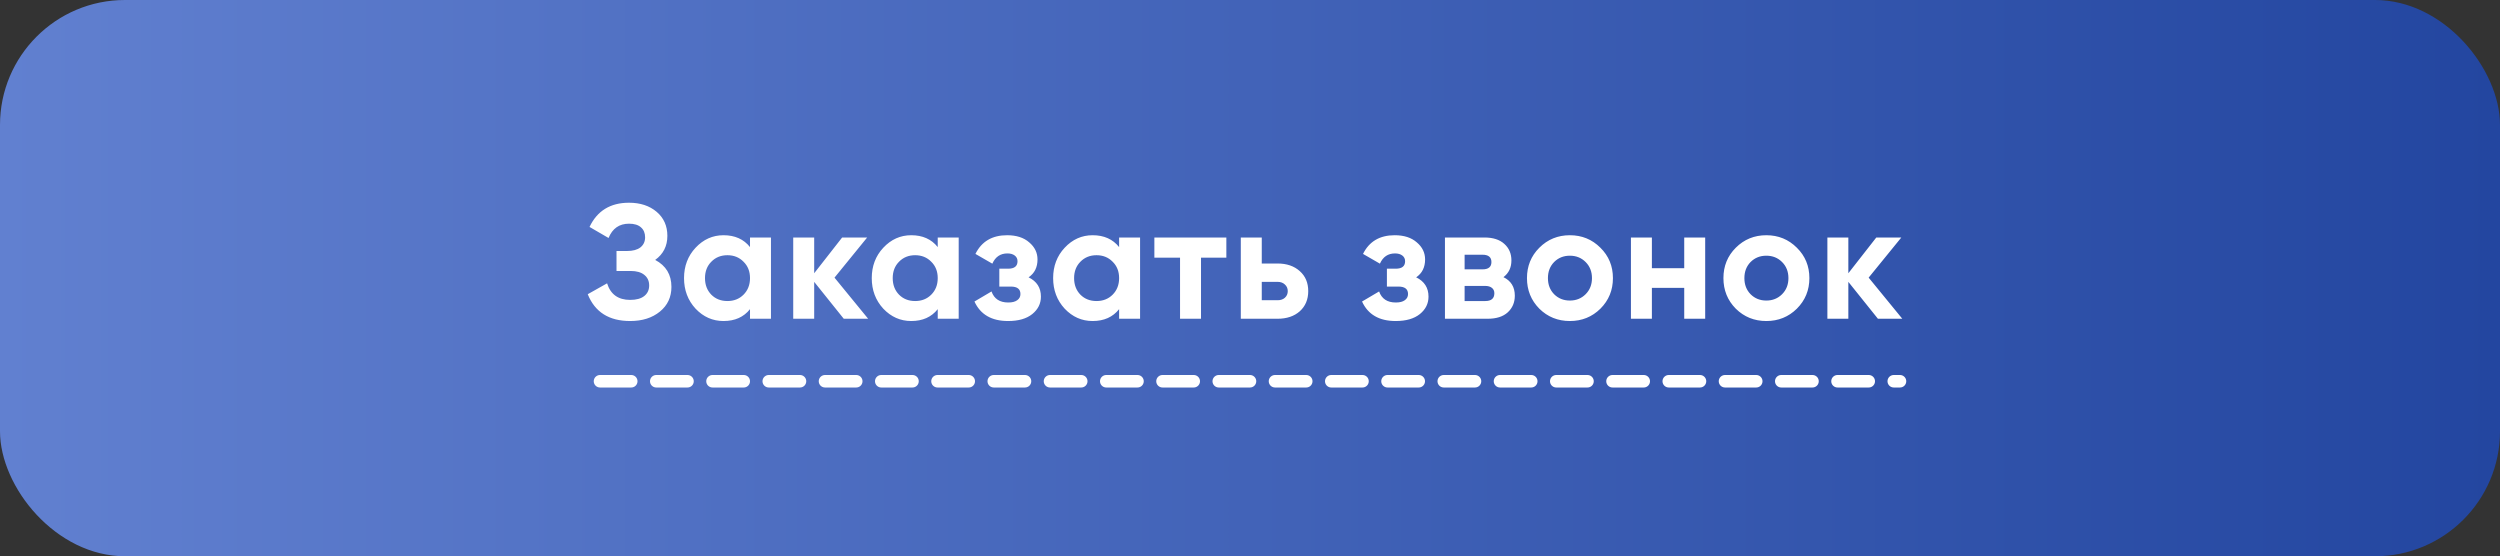
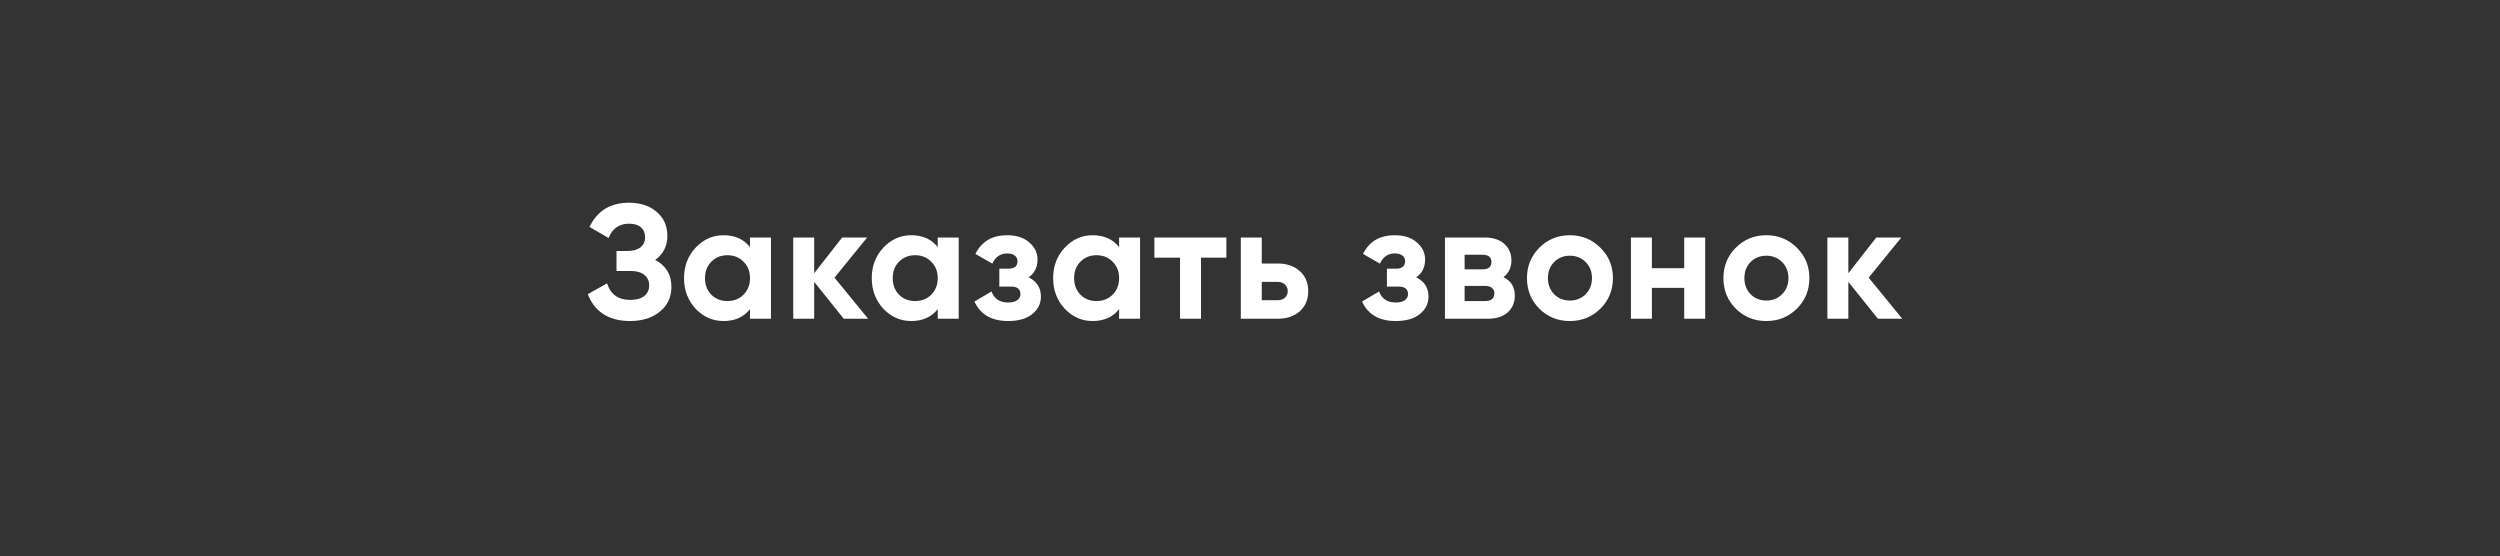
<svg xmlns="http://www.w3.org/2000/svg" width="400" height="89" viewBox="0 0 400 89" fill="none">
  <rect x="0" y="0" width="400" height="89" fill="#333333" stroke="none" />
-   <rect width="400" height="89" rx="20" fill="url(#paint0_linear_119_574)" />
  <path d="M104.829 41.588C106.562 42.507 107.429 43.945 107.429 45.904C107.429 47.533 106.813 48.851 105.583 49.856C104.352 50.861 102.766 51.364 100.825 51.364C97.445 51.364 95.183 49.934 94.039 47.074L97.133 45.332C97.688 47.1 98.918 47.984 100.825 47.984C101.813 47.984 102.567 47.776 103.087 47.36C103.607 46.944 103.867 46.381 103.867 45.67C103.867 44.959 103.607 44.396 103.087 43.98C102.584 43.564 101.856 43.356 100.903 43.356H98.641V40.158H100.357C101.258 40.158 101.96 39.967 102.463 39.586C102.965 39.187 103.217 38.65 103.217 37.974C103.217 37.298 103 36.769 102.567 36.388C102.133 35.989 101.492 35.79 100.643 35.79C99.083 35.79 97.991 36.553 97.367 38.078L94.325 36.31C95.555 33.727 97.662 32.436 100.643 32.436C102.445 32.436 103.919 32.921 105.063 33.892C106.207 34.863 106.779 36.145 106.779 37.74C106.779 39.369 106.129 40.652 104.829 41.588ZM120.001 38H123.355V51H120.001V49.466C118.996 50.731 117.583 51.364 115.763 51.364C114.03 51.364 112.539 50.705 111.291 49.388C110.06 48.053 109.445 46.424 109.445 44.5C109.445 42.576 110.06 40.955 111.291 39.638C112.539 38.303 114.03 37.636 115.763 37.636C117.583 37.636 118.996 38.269 120.001 39.534V38ZM113.813 47.152C114.489 47.828 115.347 48.166 116.387 48.166C117.427 48.166 118.285 47.828 118.961 47.152C119.654 46.459 120.001 45.575 120.001 44.5C120.001 43.425 119.654 42.55 118.961 41.874C118.285 41.181 117.427 40.834 116.387 40.834C115.347 40.834 114.489 41.181 113.813 41.874C113.137 42.55 112.799 43.425 112.799 44.5C112.799 45.575 113.137 46.459 113.813 47.152ZM138.902 51H135.002L130.27 45.098V51H126.916V38H130.27V43.72L134.742 38H138.746L133.52 44.422L138.902 51ZM150.037 38H153.391V51H150.037V49.466C149.032 50.731 147.619 51.364 145.799 51.364C144.066 51.364 142.575 50.705 141.327 49.388C140.096 48.053 139.481 46.424 139.481 44.5C139.481 42.576 140.096 40.955 141.327 39.638C142.575 38.303 144.066 37.636 145.799 37.636C147.619 37.636 149.032 38.269 150.037 39.534V38ZM143.849 47.152C144.525 47.828 145.383 48.166 146.423 48.166C147.463 48.166 148.321 47.828 148.997 47.152C149.69 46.459 150.037 45.575 150.037 44.5C150.037 43.425 149.69 42.55 148.997 41.874C148.321 41.181 147.463 40.834 146.423 40.834C145.383 40.834 144.525 41.181 143.849 41.874C143.173 42.55 142.835 43.425 142.835 44.5C142.835 45.575 143.173 46.459 143.849 47.152ZM164.571 44.37C165.888 45.011 166.547 46.043 166.547 47.464C166.547 48.573 166.087 49.501 165.169 50.246C164.25 50.991 162.959 51.364 161.295 51.364C158.66 51.364 156.866 50.324 155.913 48.244L158.643 46.632C159.059 47.811 159.951 48.4 161.321 48.4C161.945 48.4 162.421 48.279 162.751 48.036C163.097 47.793 163.271 47.464 163.271 47.048C163.271 46.251 162.759 45.852 161.737 45.852H159.891V42.992H161.295C162.3 42.992 162.803 42.593 162.803 41.796C162.803 41.415 162.655 41.111 162.361 40.886C162.066 40.661 161.676 40.548 161.191 40.548C160.064 40.548 159.258 41.094 158.773 42.186L156.069 40.626C157.057 38.633 158.747 37.636 161.139 37.636C162.629 37.636 163.808 38.017 164.675 38.78C165.559 39.525 166.001 40.435 166.001 41.51C166.001 42.775 165.524 43.729 164.571 44.37ZM179.058 38H182.412V51H179.058V49.466C178.052 50.731 176.64 51.364 174.82 51.364C173.086 51.364 171.596 50.705 170.348 49.388C169.117 48.053 168.502 46.424 168.502 44.5C168.502 42.576 169.117 40.955 170.348 39.638C171.596 38.303 173.086 37.636 174.82 37.636C176.64 37.636 178.052 38.269 179.058 39.534V38ZM172.87 47.152C173.546 47.828 174.404 48.166 175.444 48.166C176.484 48.166 177.342 47.828 178.018 47.152C178.711 46.459 179.058 45.575 179.058 44.5C179.058 43.425 178.711 42.55 178.018 41.874C177.342 41.181 176.484 40.834 175.444 40.834C174.404 40.834 173.546 41.181 172.87 41.874C172.194 42.55 171.856 43.425 171.856 44.5C171.856 45.575 172.194 46.459 172.87 47.152ZM196.217 38V41.224H192.161V51H188.807V41.224H184.699V38H196.217ZM204.404 42.16C205.877 42.16 207.065 42.567 207.966 43.382C208.867 44.179 209.318 45.245 209.318 46.58C209.318 47.915 208.867 48.989 207.966 49.804C207.065 50.601 205.877 51 204.404 51H198.528V38H201.882V42.16H204.404ZM204.43 48.036C204.898 48.036 205.279 47.906 205.574 47.646C205.886 47.369 206.042 47.013 206.042 46.58C206.042 46.147 205.886 45.791 205.574 45.514C205.279 45.237 204.898 45.098 204.43 45.098H201.882V48.036H204.43ZM226.585 44.37C227.902 45.011 228.561 46.043 228.561 47.464C228.561 48.573 228.101 49.501 227.183 50.246C226.264 50.991 224.973 51.364 223.309 51.364C220.674 51.364 218.88 50.324 217.927 48.244L220.657 46.632C221.073 47.811 221.965 48.4 223.335 48.4C223.959 48.4 224.435 48.279 224.765 48.036C225.111 47.793 225.285 47.464 225.285 47.048C225.285 46.251 224.773 45.852 223.751 45.852H221.905V42.992H223.309C224.314 42.992 224.817 42.593 224.817 41.796C224.817 41.415 224.669 41.111 224.375 40.886C224.08 40.661 223.69 40.548 223.205 40.548C222.078 40.548 221.272 41.094 220.787 42.186L218.083 40.626C219.071 38.633 220.761 37.636 223.153 37.636C224.643 37.636 225.822 38.017 226.689 38.78C227.573 39.525 228.015 40.435 228.015 41.51C228.015 42.775 227.538 43.729 226.585 44.37ZM240.552 44.344C241.765 44.933 242.372 45.921 242.372 47.308C242.372 48.4 241.99 49.293 241.228 49.986C240.482 50.662 239.416 51 238.03 51H231.192V38H237.51C238.879 38 239.936 38.338 240.682 39.014C241.444 39.69 241.826 40.574 241.826 41.666C241.826 42.81 241.401 43.703 240.552 44.344ZM237.198 40.756H234.338V43.096H237.198C238.151 43.096 238.628 42.706 238.628 41.926C238.628 41.146 238.151 40.756 237.198 40.756ZM237.64 48.166C238.61 48.166 239.096 47.75 239.096 46.918C239.096 46.554 238.966 46.268 238.706 46.06C238.446 45.852 238.09 45.748 237.64 45.748H234.338V48.166H237.64ZM256.067 49.388C254.732 50.705 253.103 51.364 251.179 51.364C249.255 51.364 247.626 50.705 246.291 49.388C244.974 48.053 244.315 46.424 244.315 44.5C244.315 42.576 244.974 40.955 246.291 39.638C247.626 38.303 249.255 37.636 251.179 37.636C253.103 37.636 254.732 38.303 256.067 39.638C257.402 40.955 258.069 42.576 258.069 44.5C258.069 46.424 257.402 48.053 256.067 49.388ZM248.657 47.074C249.333 47.75 250.174 48.088 251.179 48.088C252.184 48.088 253.025 47.75 253.701 47.074C254.377 46.398 254.715 45.54 254.715 44.5C254.715 43.46 254.377 42.602 253.701 41.926C253.025 41.25 252.184 40.912 251.179 40.912C250.174 40.912 249.333 41.25 248.657 41.926C247.998 42.602 247.669 43.46 247.669 44.5C247.669 45.54 247.998 46.398 248.657 47.074ZM269.476 38H272.83V51H269.476V46.06H264.302V51H260.948V38H264.302V42.914H269.476V38ZM287.5 49.388C286.165 50.705 284.536 51.364 282.612 51.364C280.688 51.364 279.058 50.705 277.724 49.388C276.406 48.053 275.748 46.424 275.748 44.5C275.748 42.576 276.406 40.955 277.724 39.638C279.058 38.303 280.688 37.636 282.612 37.636C284.536 37.636 286.165 38.303 287.5 39.638C288.834 40.955 289.502 42.576 289.502 44.5C289.502 46.424 288.834 48.053 287.5 49.388ZM280.09 47.074C280.766 47.75 281.606 48.088 282.612 48.088C283.617 48.088 284.458 47.75 285.134 47.074C285.81 46.398 286.148 45.54 286.148 44.5C286.148 43.46 285.81 42.602 285.134 41.926C284.458 41.25 283.617 40.912 282.612 40.912C281.606 40.912 280.766 41.25 280.09 41.926C279.431 42.602 279.102 43.46 279.102 44.5C279.102 45.54 279.431 46.398 280.09 47.074ZM304.367 51H300.467L295.735 45.098V51H292.381V38H295.735V43.72L300.207 38H304.211L298.985 44.422L304.367 51Z" fill="white" />
-   <line x1="96" y1="61" x2="304" y2="61" stroke="white" stroke-width="2" stroke-linecap="round" stroke-dasharray="5 4" />
  <defs>
    <linearGradient id="paint0_linear_119_574" x1="0" y1="44.5" x2="400" y2="44.5" gradientUnits="userSpaceOnUse">
      <stop stop-color="#6180D0" />
      <stop offset="1" stop-color="#2346A0" />
    </linearGradient>
  </defs>
</svg>